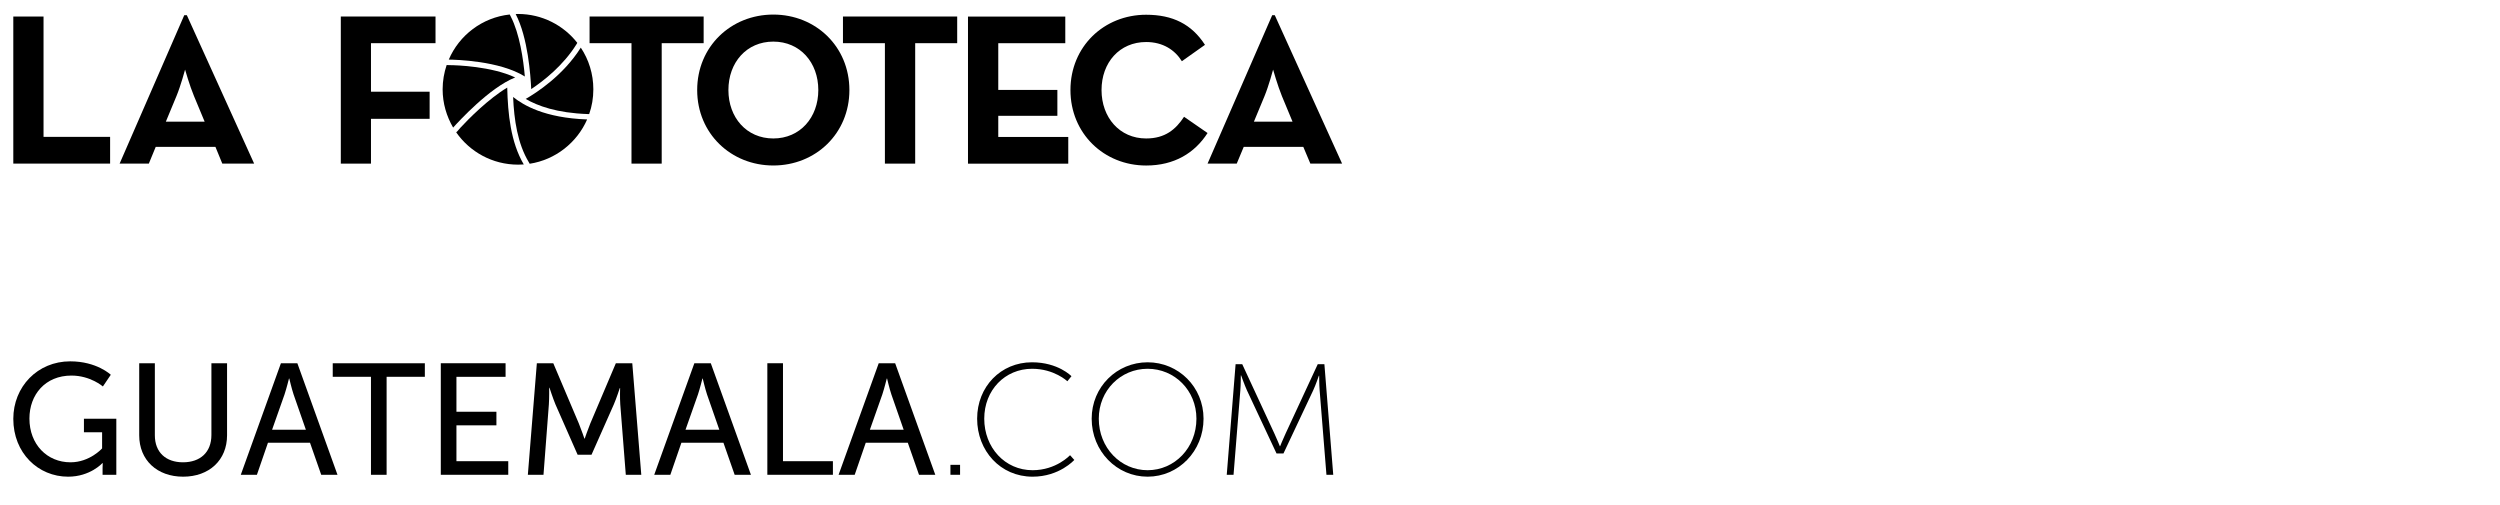
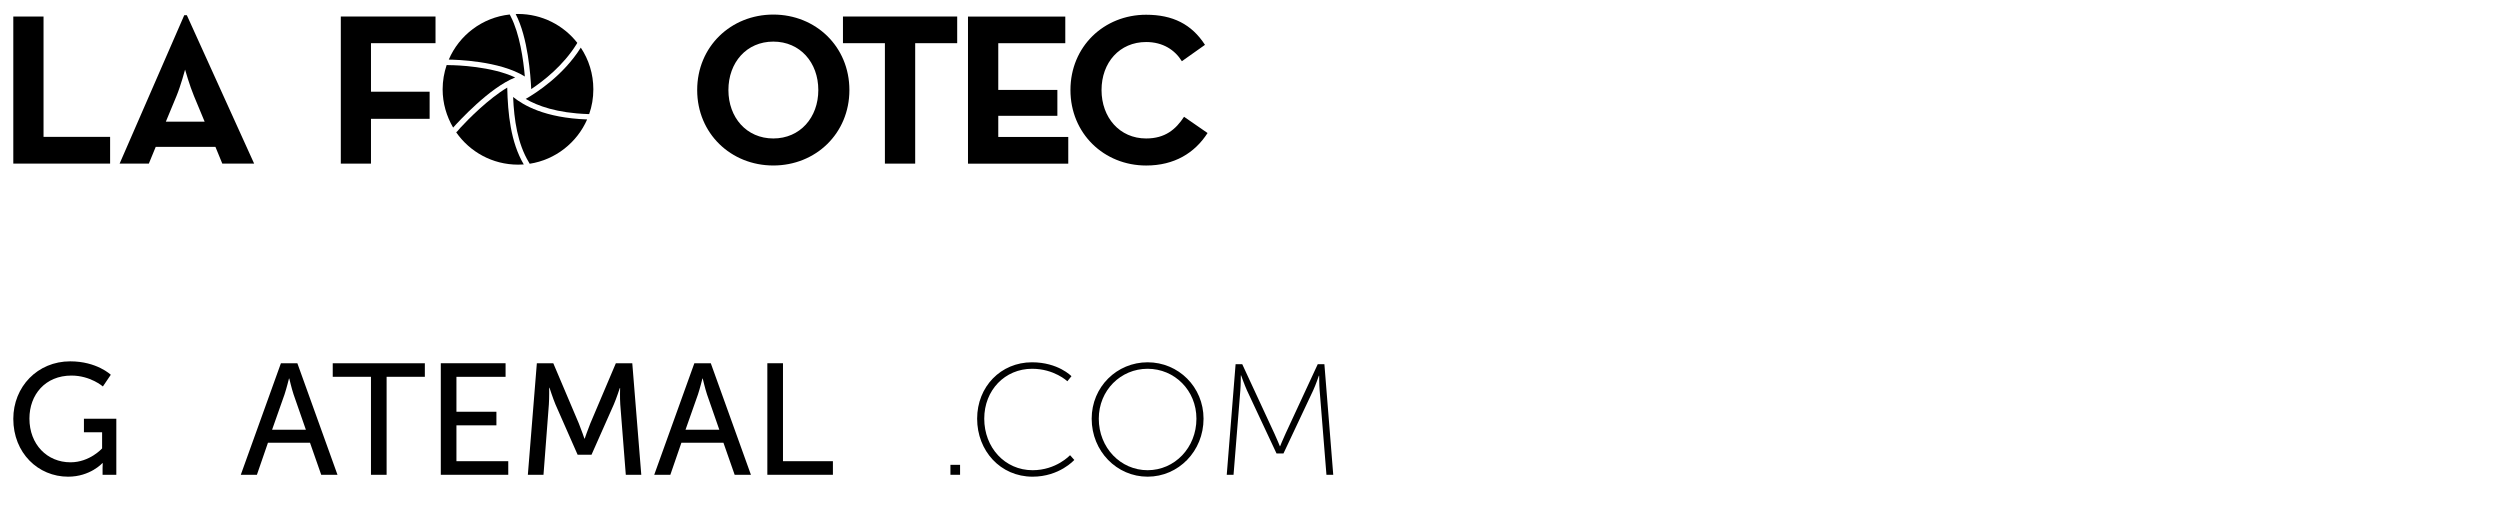
<svg xmlns="http://www.w3.org/2000/svg" version="1.1" id="Layer_1" x="0px" y="0px" width="600px" height="121.174px" viewBox="0 0 600 121.174" enable-background="new 0 0 600 121.174" xml:space="preserve">
  <g>
    <g>
      <g>
        <g>
          <g>
            <path d="M138.379,10.585c0.059-0.113,0.144-0.215,0.17-0.307c-3.297-4.209-8.457-6.928-14.221-6.928       c-0.185,0-0.387,0-0.566,0.025c2.943,5.619,3.578,14.754,3.732,18.004C130.521,19.37,135.21,15.696,138.379,10.585" />
            <path d="M122.608,4.017c-0.059-0.164-0.185-0.402-0.274-0.539c-6.584,0.713-12.125,4.959-14.628,10.826       c1.555,0.021,12.177,0.25,18.253,4.055C125.615,14.272,124.704,8.097,122.608,4.017" />
            <polygon points="10.448,3.964 3.192,3.964 3.192,39.271 26.426,39.269 26.426,32.849 10.448,32.851      " />
            <path d="M49.114,29.198h-9.31l2.551-6.145c1.031-2.492,2.064-6.342,2.064-6.342s1.096,3.85,2.138,6.342L49.114,29.198z        M44.225,3.64L28.707,39.269h7.012l1.652-4.016h14.336l1.646,4.016h7.642L44.838,3.64H44.225z" />
            <polygon points="81.793,39.269 89.035,39.269 89.035,28.517 103.11,28.517 103.11,22.011 89.035,22.011 89.035,10.364        104.524,10.364 104.524,3.964 81.793,3.964      " />
            <path d="M123.646,18.589c-5.664-2.66-14.062-2.955-15.805-2.955c-0.231,0-0.428-0.027-0.645-0.027       c-0.613,1.836-0.964,3.789-0.964,5.828c0,3.365,0.948,6.486,2.521,9.188C110.008,29.229,117.465,21.042,123.646,18.589" />
            <path d="M110.494,30.663c-0.037,0.047-0.317,0.344-0.772,0.885c-0.09,0.074-0.147,0.127-0.147,0.127       c-0.021,0.037-0.064,0.053-0.08,0.096c3.266,4.678,8.689,7.746,14.84,7.746c0.455,0,0.938-0.021,1.371-0.047       c-3.155-5.352-3.821-12.232-3.97-18.443C117.248,23.694,112.447,28.546,110.494,30.663" />
            <path d="M126.928,38.95l0.2,0.352c6.197-0.965,11.342-5.07,13.786-10.635c-10.25-0.369-15.315-3.436-17.766-5.387       C123.376,28.747,124.212,34.468,126.928,38.95" />
            <path d="M126.166,23.745c2.83,1.645,7.444,3.383,14.95,3.631h0.285c0.661-1.85,1-3.859,1-5.941       c0-3.705-1.101-7.131-3.011-10.008C135.192,18.13,128.658,22.317,126.166,23.745" />
-             <polygon points="168.874,3.964 141.497,3.964 141.497,10.364 151.557,10.364 151.557,39.269 158.808,39.269 158.808,10.364        168.874,10.364      " />
            <path d="M185.594,33.231c-6.432,0-10.776-5.039-10.776-11.617c0-6.611,4.345-11.629,10.776-11.629       c6.439,0,10.801,5.018,10.801,11.629C196.395,28.192,192.033,33.231,185.594,33.231 M185.594,3.497       c-10.174,0-18.27,7.68-18.27,18.117c0,10.416,8.096,18.104,18.27,18.104c10.176,0,18.262-7.688,18.262-18.104       C203.855,11.177,195.77,3.497,185.594,3.497" />
            <polygon points="202.311,10.364 212.377,10.364 212.377,39.269 219.645,39.269 219.645,10.364 229.726,10.364 229.726,3.964        202.311,3.964      " />
            <polygon points="239.585,27.794 253.769,27.794 253.769,21.581 239.585,21.581 239.585,10.37 255.669,10.37 255.669,3.979        232.317,3.979 232.317,39.28 256.383,39.28 256.383,32.87 239.585,32.87      " />
            <path d="M289.814,31.927l-5.642-3.9c-1.98,3.023-4.535,5.205-9.097,5.205c-6.378,0-10.707-5.039-10.707-11.617       c0-6.611,4.329-11.529,10.707-11.529c4.043,0,6.9,1.916,8.573,4.607l5.545-3.928c-3.19-4.945-7.73-7.225-14.118-7.225       c-10.136,0-18.169,7.637-18.169,18.074c0,10.416,8.033,18.111,18.169,18.111C281.865,39.724,286.744,36.702,289.814,31.927" />
-             <path d="M300.939,29.196l2.546-6.129c1.031-2.508,2.059-6.355,2.059-6.355s1.09,3.848,2.116,6.355l2.546,6.129H300.939z        M305.944,3.64h-0.612l-15.518,35.629h7.002l1.678-4.016h14.301l1.692,4.016h7.616L305.944,3.64z" />
          </g>
        </g>
      </g>
    </g>
    <g>
      <path d="M16.844,86.722c6.408,0,9.745,3.225,9.745,3.225l-1.896,2.805c0,0-2.996-2.615-7.545-2.615    c-6.295,0-10.087,4.588-10.087,10.314c0,6.219,4.247,10.503,9.859,10.502c4.625,0,7.583-3.336,7.583-3.336v-3.867h-4.36v-3.262    h7.773v13.461h-3.299v-1.668c0-0.568,0.038-1.137,0.038-1.137h-0.076c0,0-2.92,3.26-8.229,3.261    c-7.204,0-13.158-5.688-13.158-13.879C3.192,92.79,9.032,86.723,16.844,86.722z" />
-       <path d="M33.411,87.177h3.754v17.292c0,4.095,2.654,6.483,6.75,6.483c4.133,0,6.825-2.389,6.825-6.56V87.177h3.754v17.292    c0,5.954-4.285,9.935-10.542,9.935c-6.256,0-10.541-3.98-10.541-9.935V87.177z" />
      <path d="M74.399,106.251H64.312l-2.654,7.697h-3.867l9.631-26.771h3.944l9.631,26.771h-3.905L74.399,106.251z M69.355,90.855    c0,0-0.606,2.427-1.062,3.792l-2.995,8.494h8.114l-2.957-8.494c-0.455-1.365-1.024-3.792-1.024-3.792H69.355z" />
      <path d="M89.033,90.438h-9.177v-3.262h22.107v3.262h-9.177v23.51h-3.754V90.438z" />
      <path d="M105.791,87.177h15.547v3.262h-11.793v8.38h9.594v3.262h-9.594v8.606h12.438v3.262h-16.192V87.177z" />
      <path d="M128.844,87.177h3.943l6.144,14.486c0.606,1.479,1.327,3.602,1.327,3.602h0.075c0,0,0.721-2.123,1.327-3.602l6.144-14.486    h3.943l2.161,26.771h-3.716l-1.327-16.873c-0.114-1.631-0.038-3.943-0.038-3.943h-0.076c0,0-0.796,2.465-1.44,3.943l-5.347,12.059    h-3.337l-5.31-12.059c-0.606-1.441-1.44-4.02-1.44-4.02h-0.075c0,0,0.037,2.389-0.076,4.02l-1.289,16.873h-3.754L128.844,87.177z" />
      <path d="M173.623,106.251h-10.086l-2.655,7.697h-3.867l9.631-26.771h3.944l9.631,26.771h-3.905L173.623,106.251z M168.58,90.855    c0,0-0.607,2.427-1.062,3.792l-2.996,8.494h8.115l-2.958-8.494c-0.455-1.365-1.023-3.792-1.023-3.792H168.58z" />
      <path d="M184.162,87.177h3.754v23.51h11.982v3.262h-15.736V87.177z" />
-       <path d="M217.87,106.251h-10.087l-2.654,7.697h-3.867l9.631-26.771h3.943l9.632,26.771h-3.906L217.87,106.251z M212.826,90.855    c0,0-0.606,2.427-1.062,3.792l-2.995,8.494h8.114l-2.958-8.494c-0.455-1.365-1.024-3.792-1.024-3.792H212.826z" />
      <path d="M228.104,111.56h2.313v2.389h-2.313V111.56z" />
      <path d="M247.672,86.95c6.295,0,9.479,3.338,9.479,3.338l-0.985,1.212c0,0-3.148-2.995-8.457-2.995    c-6.521,0-11.489,5.119-11.489,11.982c0,6.901,4.93,12.362,11.604,12.362c5.688,0,8.986-3.604,8.986-3.604l1.024,1.139    c0,0-3.565,4.019-10.011,4.019c-7.735,0-13.31-6.219-13.31-13.916S240.201,86.95,247.672,86.95z" />
      <path d="M275.426,86.95c7.394-0.001,13.423,5.915,13.423,13.536c0,7.812-6.029,13.917-13.423,13.917    c-7.395,0-13.424-6.105-13.424-13.916C262.002,92.866,268.031,86.95,275.426,86.95z M275.426,112.85    c6.484-0.001,11.717-5.386,11.717-12.363c0-6.788-5.232-11.981-11.717-11.981s-11.717,5.194-11.717,11.982    C263.709,107.465,268.941,112.85,275.426,112.85z" />
      <path d="M296.543,87.404h1.593l7.735,16.685c0.606,1.289,1.289,2.996,1.289,2.996h0.075c0,0,0.683-1.707,1.289-2.996l7.736-16.685    h1.593l2.124,26.544h-1.631l-1.631-20.25c-0.113-1.288-0.113-3.525-0.113-3.525h-0.076c0,0-0.759,2.237-1.366,3.525l-7.128,15.131    h-1.668l-7.091-15.131c-0.569-1.25-1.403-3.602-1.403-3.602h-0.075c0,0,0,2.313-0.114,3.602l-1.631,20.25h-1.63L296.543,87.404z" />
    </g>
  </g>
</svg>